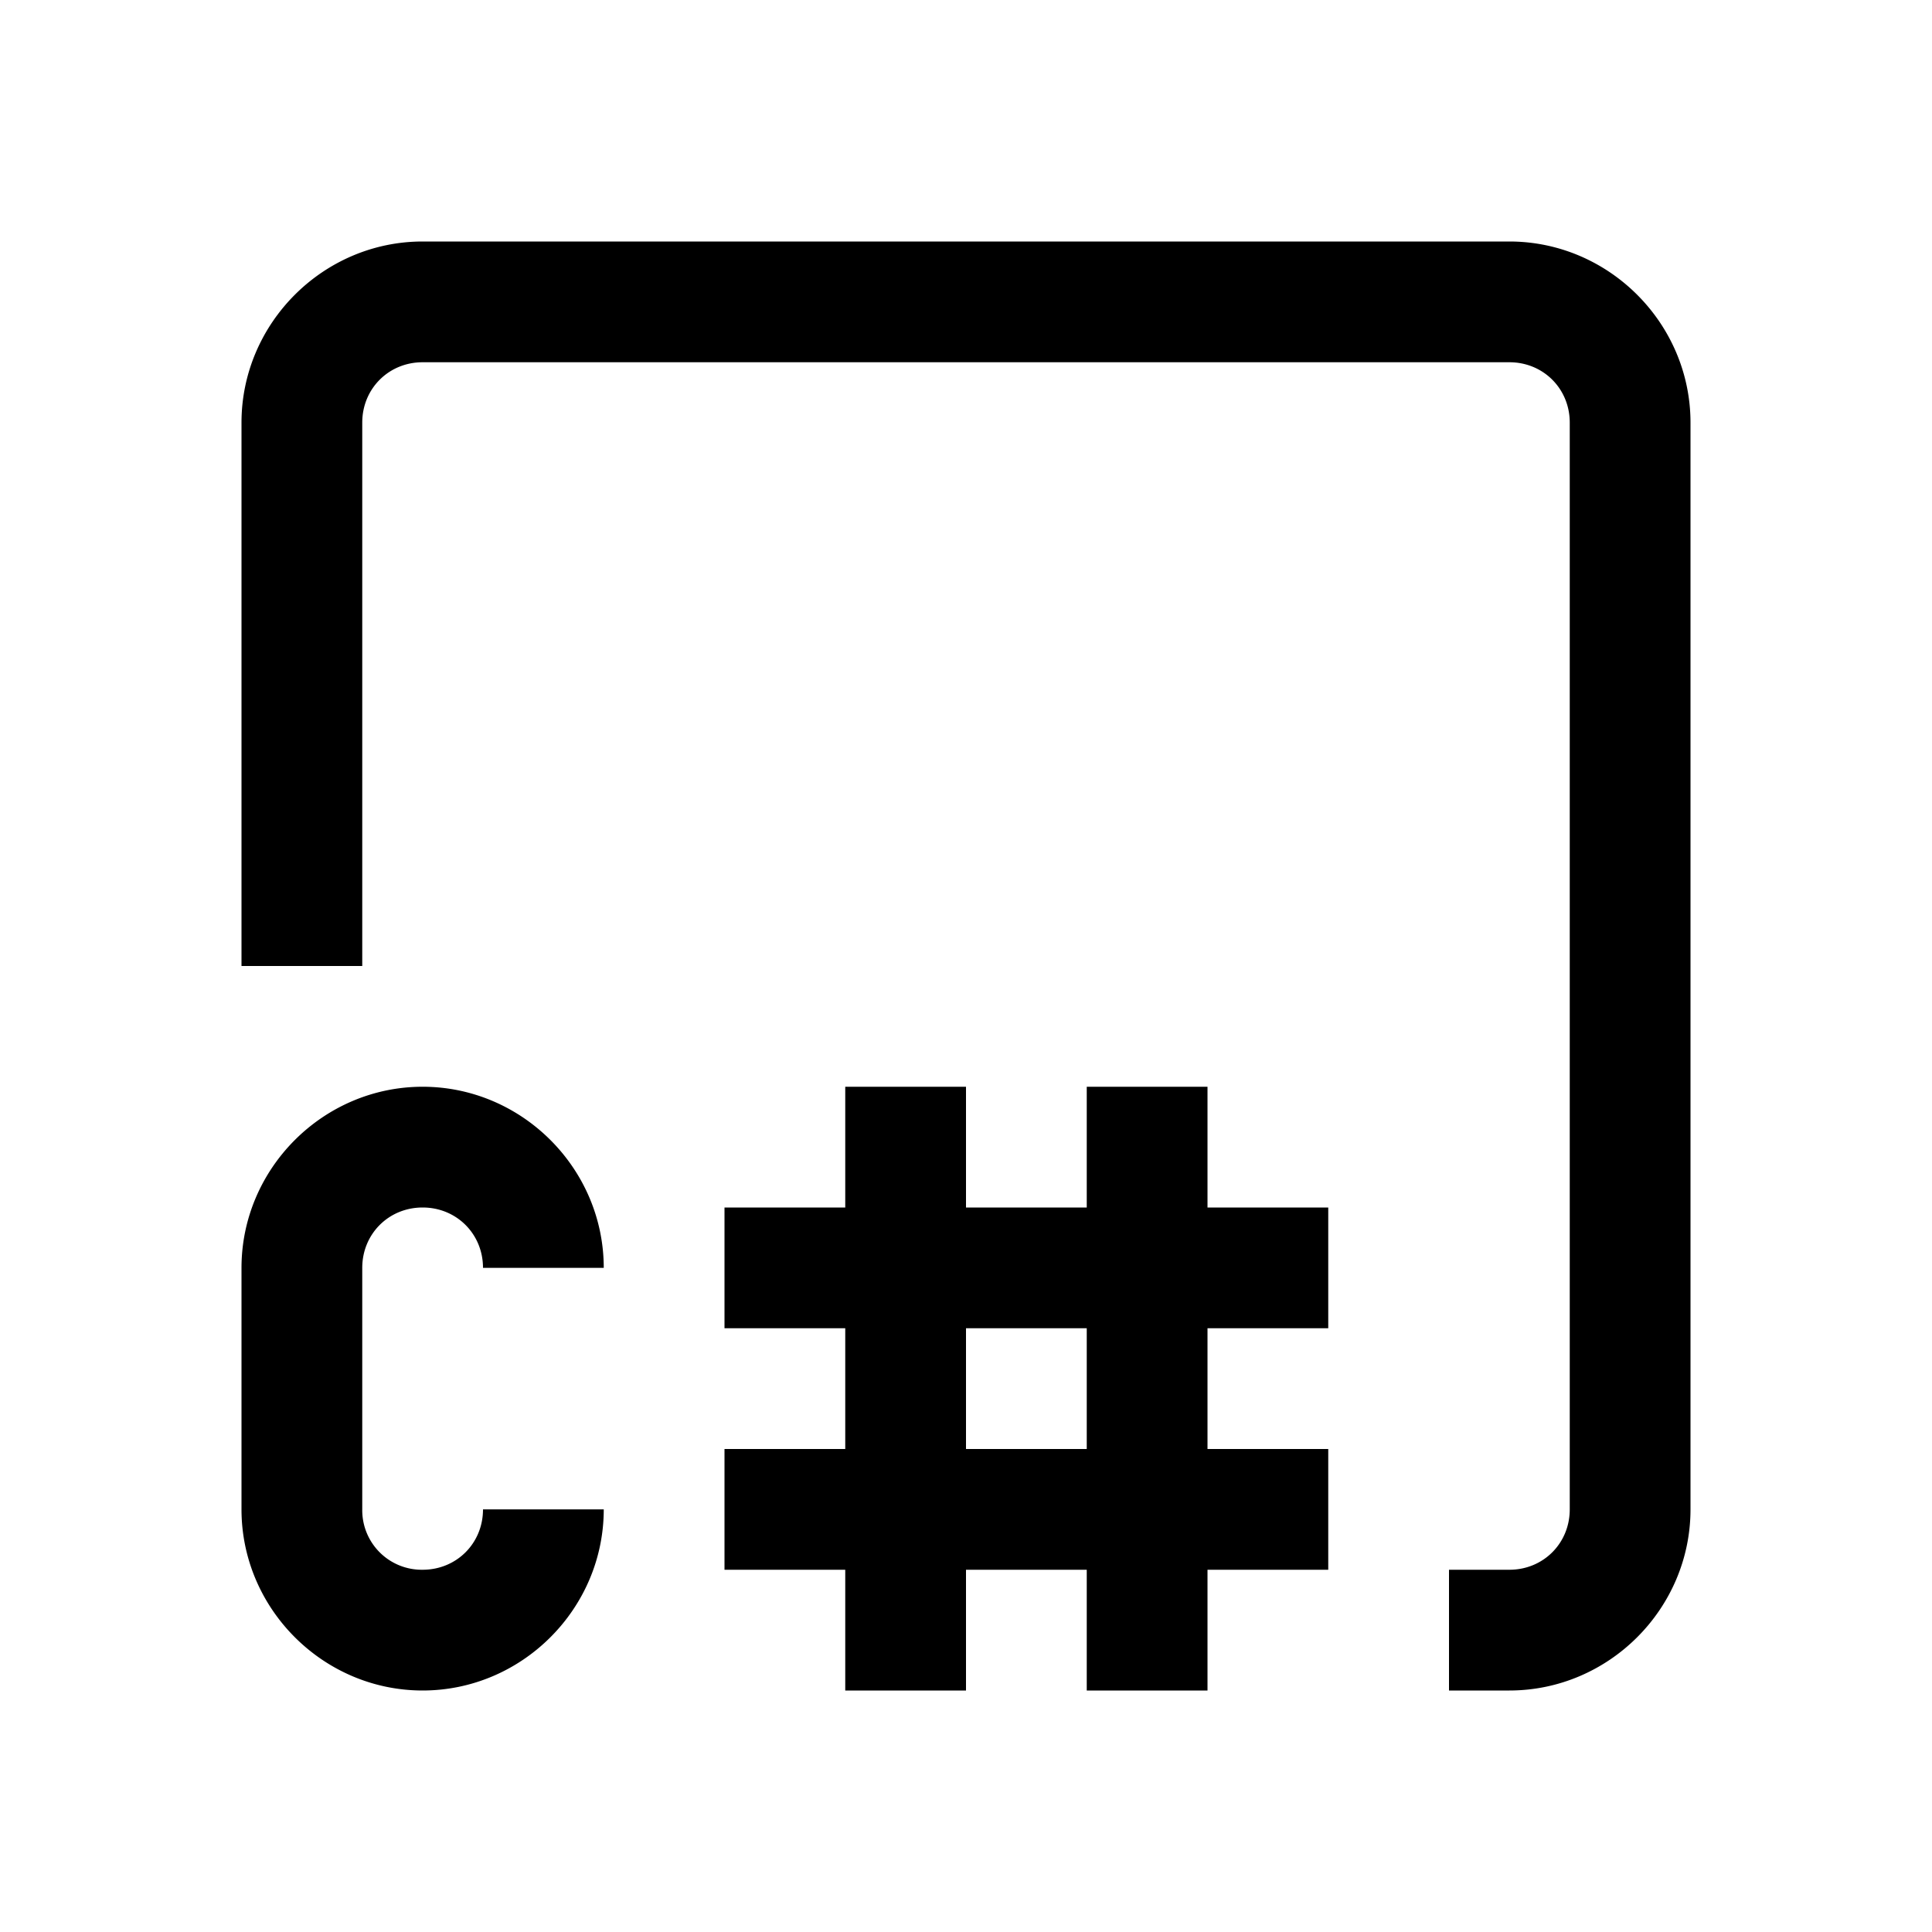
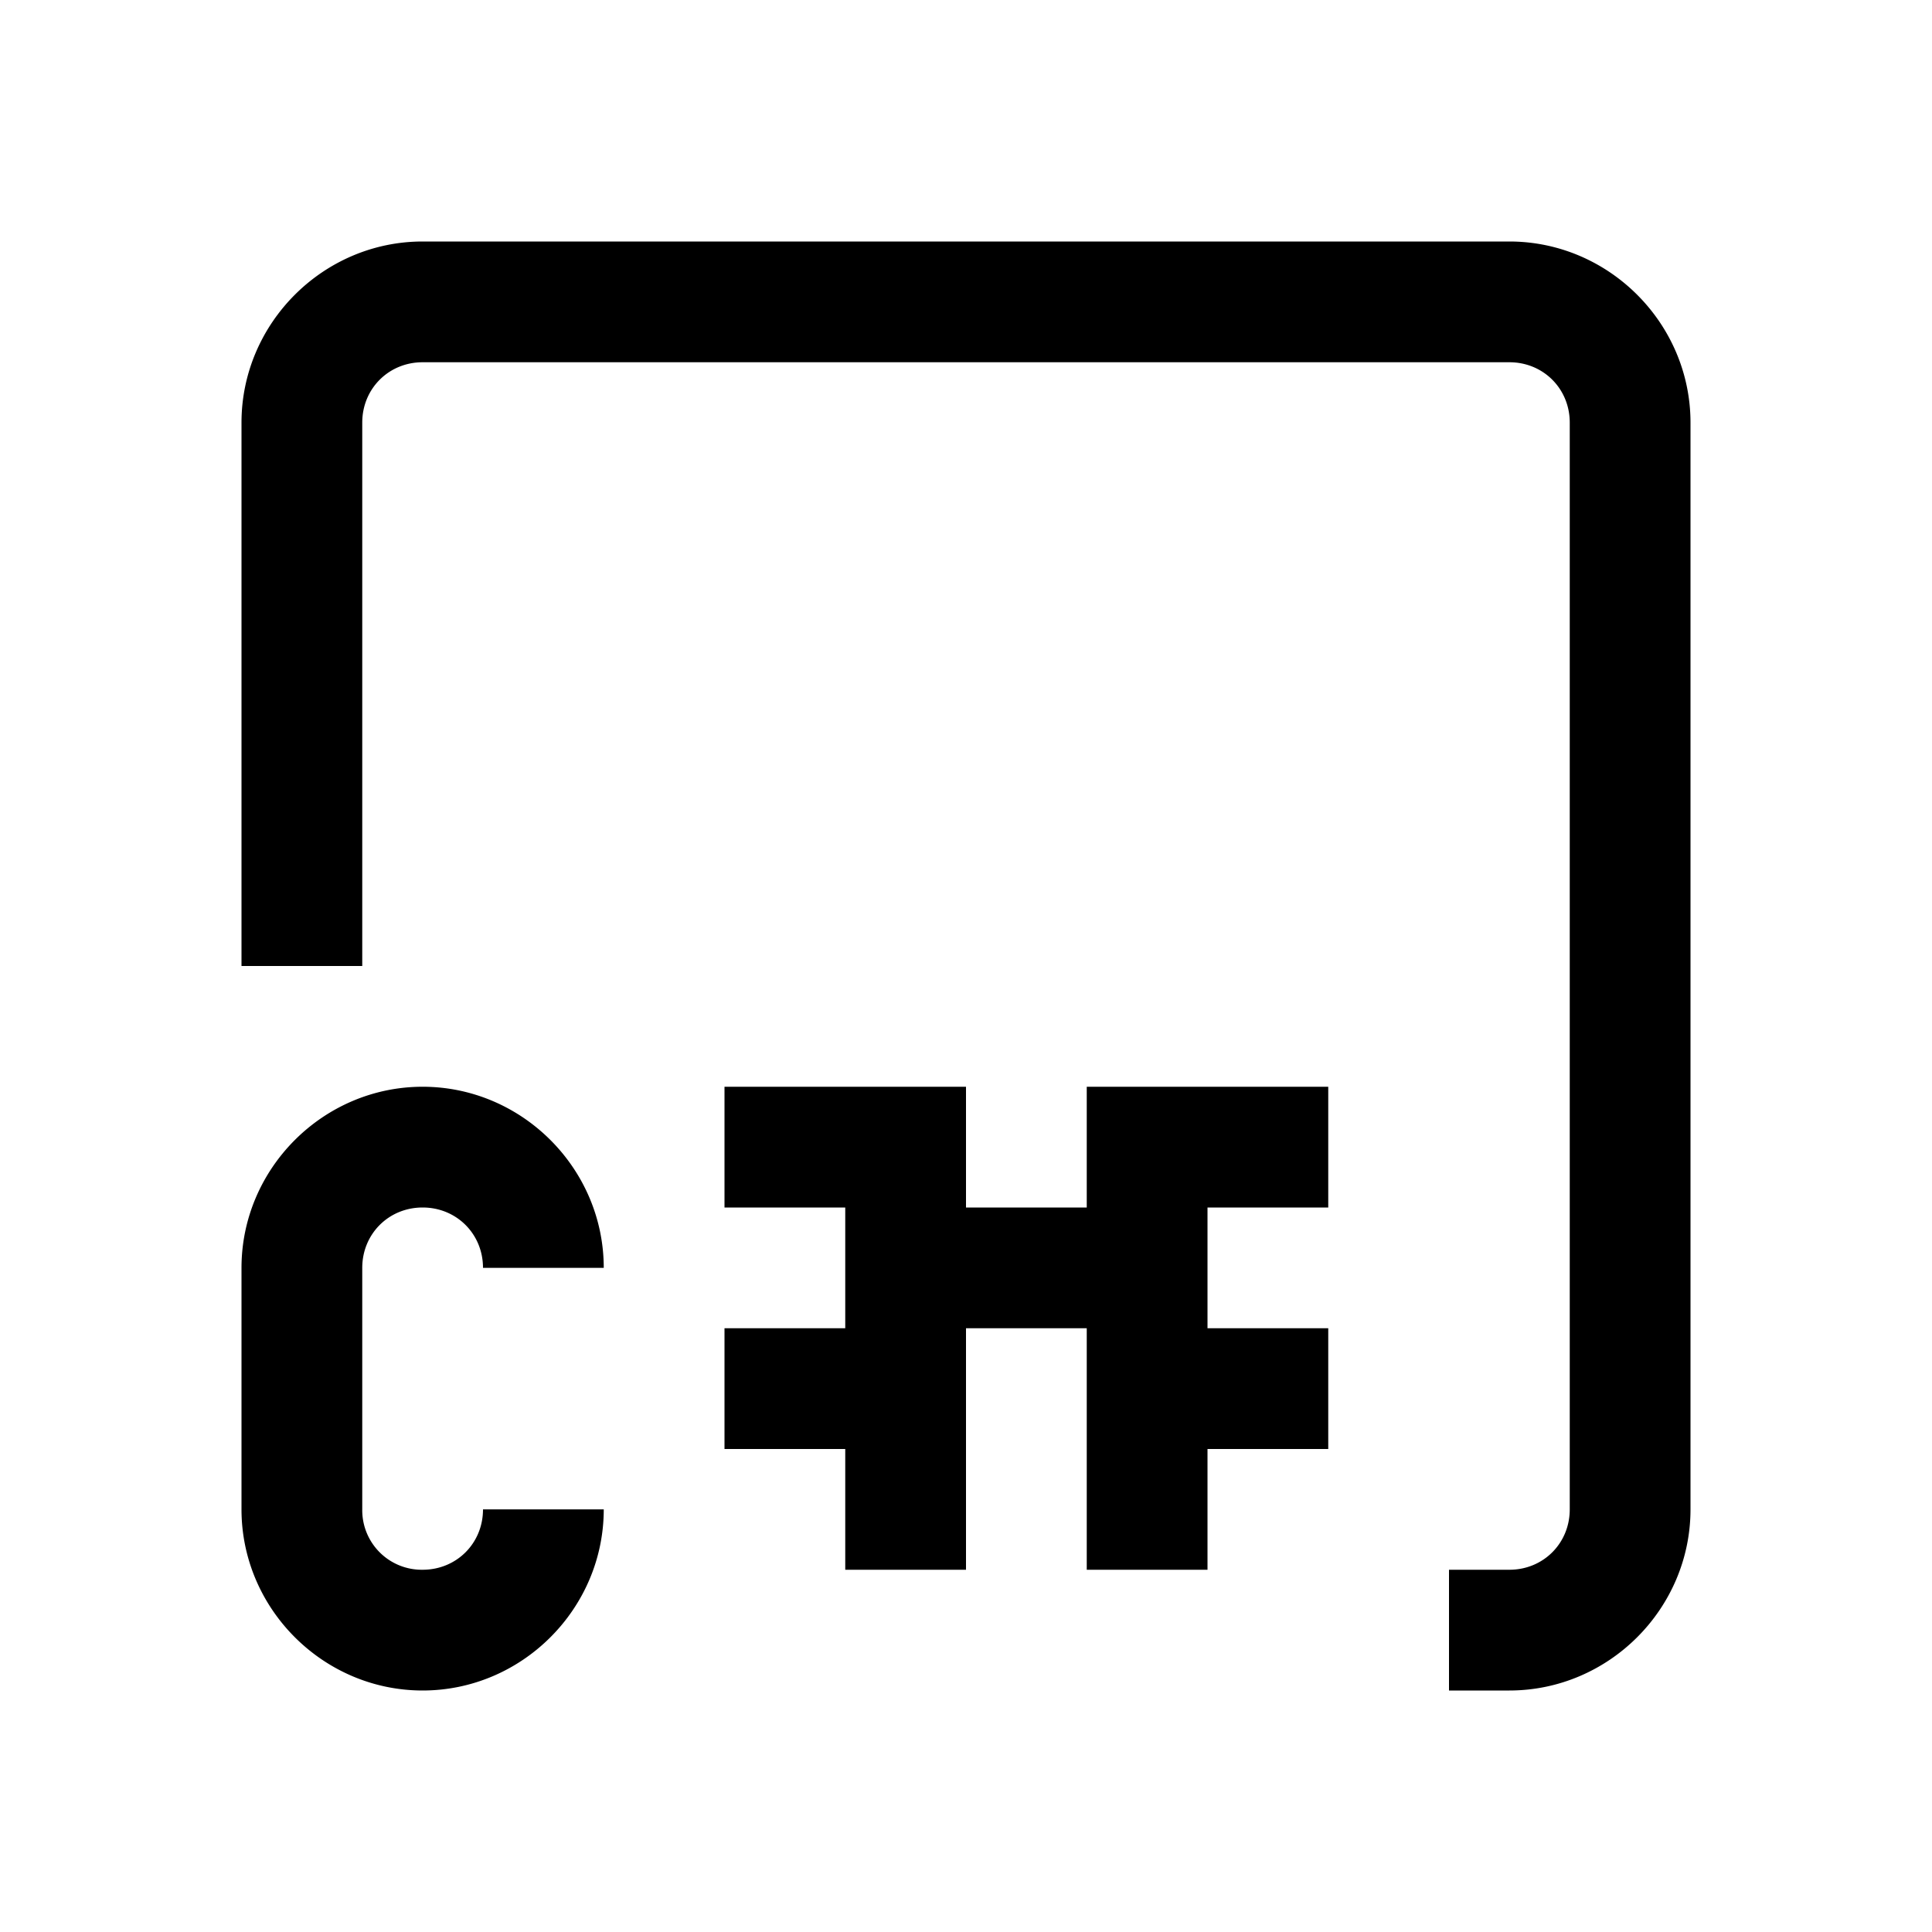
<svg xmlns="http://www.w3.org/2000/svg" viewBox="0 0 16 16">
-   <path style="line-height:normal;text-indent:0;text-align:start;text-decoration-line:none;text-decoration-style:solid;text-decoration-color:#000;text-transform:none;block-progression:tb;isolation:auto;mix-blend-mode:normal" d="M3.5 2C2.677 2 2 2.677 2 3.5V8h1V3.5c0-.281.219-.5.5-.5h9c.281 0 .5.219.5.5v9c0 .281-.219.5-.5.5H12v1h.5c.823 0 1.5-.677 1.5-1.5v-9c0-.823-.677-1.5-1.5-1.5h-9zm0 7C2.677 9 2 9.677 2 10.5v2c0 .823.677 1.5 1.5 1.5S5 13.323 5 12.5H4c0 .281-.219.5-.5.5a.493.493 0 0 1-.5-.5v-2c0-.281.219-.5.5-.5s.5.219.5.5h1C5 9.677 4.323 9 3.5 9zM7 9v1H6v1h1v1H6v1h1v1h1v-1h1v1h1v-1h1v-1h-1v-1h1v-1h-1V9H9v1H8V9H7zm1 2h1v1H8v-1z" font-weight="400" font-family="sans-serif" white-space="normal" overflow="visible" />
+   <path style="line-height:normal;text-indent:0;text-align:start;text-decoration-line:none;text-decoration-style:solid;text-decoration-color:#000;text-transform:none;block-progression:tb;isolation:auto;mix-blend-mode:normal" d="M3.5 2C2.677 2 2 2.677 2 3.5V8h1V3.5c0-.281.219-.5.5-.5h9c.281 0 .5.219.5.5v9c0 .281-.219.5-.5.5H12v1h.5c.823 0 1.5-.677 1.5-1.5v-9c0-.823-.677-1.5-1.5-1.5h-9zm0 7C2.677 9 2 9.677 2 10.5v2c0 .823.677 1.5 1.5 1.5S5 13.323 5 12.5H4c0 .281-.219.5-.5.5a.493.493 0 0 1-.5-.5v-2c0-.281.219-.5.5-.5s.5.219.5.5h1C5 9.677 4.323 9 3.5 9zM7 9H6v1h1v1H6v1h1v1h1v-1h1v1h1v-1h1v-1h-1v-1h1v-1h-1V9H9v1H8V9H7zm1 2h1v1H8v-1z" font-weight="400" font-family="sans-serif" white-space="normal" overflow="visible" />
</svg>